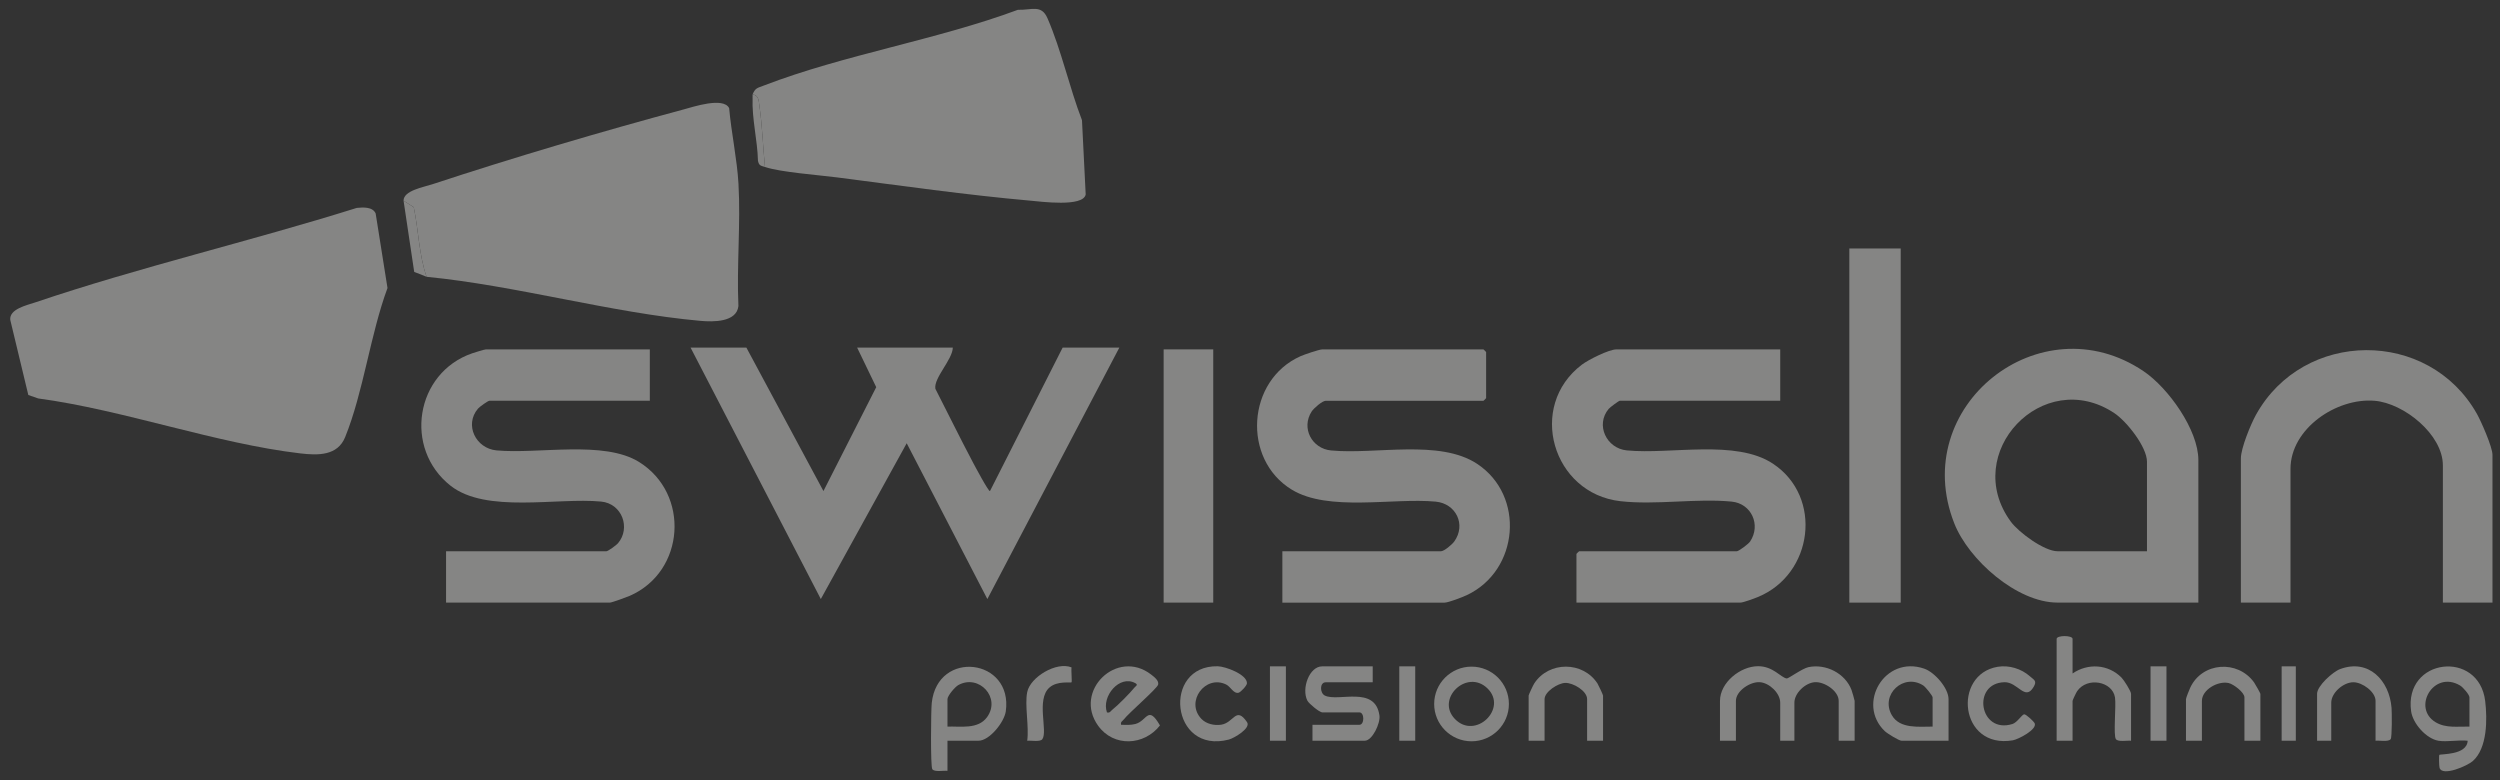
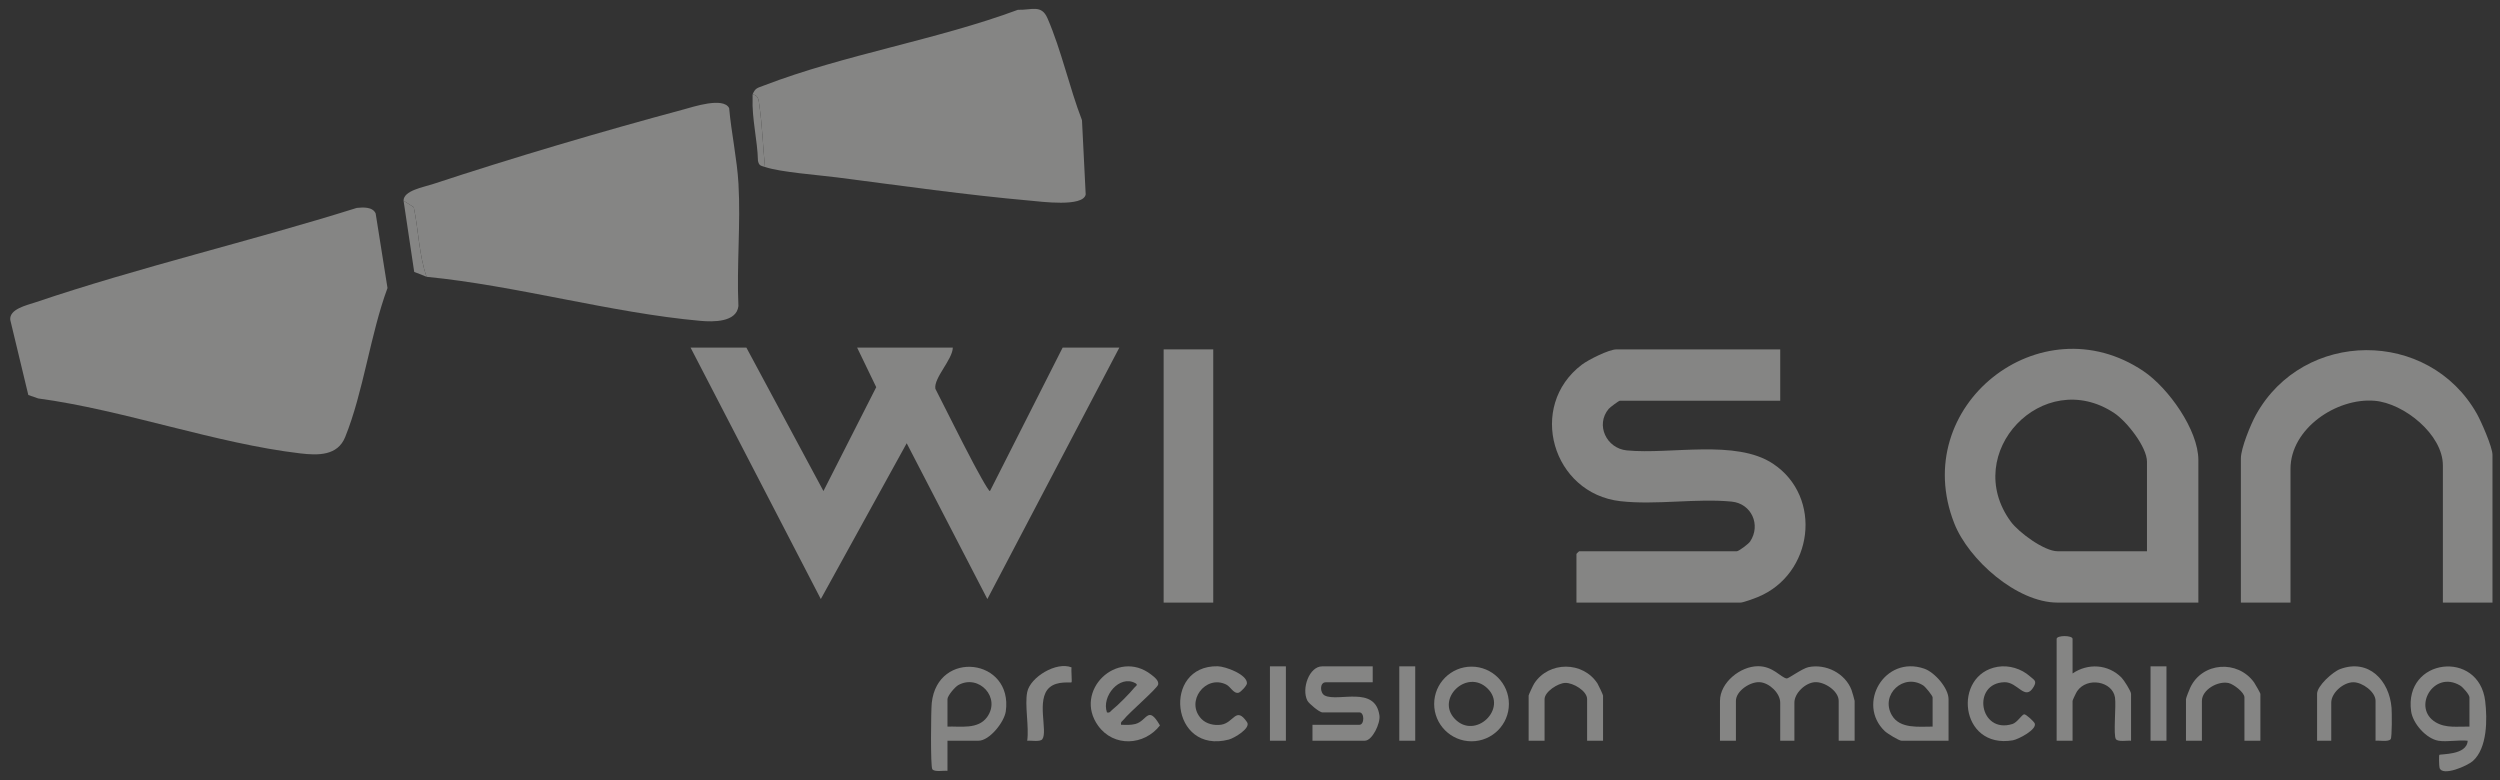
<svg xmlns="http://www.w3.org/2000/svg" width="141" height="44" viewBox="0 0 141 44" fill="none">
  <rect x="0" y="0" width="141" height="44" fill="#333333" stroke="none" />
  <g opacity="0.4">
    <path d="M1.597 22.279L0.579 18.043C0.513 17.433 1.497 17.22 1.975 17.059C7.888 15.059 14.154 13.6 20.122 11.726C20.476 11.69 21.015 11.655 21.187 12.038L21.855 16.245C20.889 18.853 20.494 22.121 19.467 24.653C19.039 25.708 17.944 25.69 16.94 25.572C12.168 25.012 6.981 23.123 2.154 22.472L1.598 22.279H1.597Z" fill="#FFFFFC" />
    <path d="M42.446 5.324C42.603 4.952 42.714 4.966 43.092 4.82C47.581 3.092 52.853 2.244 57.409 0.553C58.183 0.579 58.732 0.232 59.079 1.031C59.855 2.814 60.318 4.949 61.024 6.78L61.233 10.967C61.096 11.693 58.707 11.37 58.086 11.315C54.537 11.002 50.756 10.463 47.204 10.005C46.173 9.872 44.007 9.713 43.145 9.418C43.029 8.283 42.996 7.113 42.833 5.984C42.789 5.682 42.803 5.379 42.446 5.323V5.324Z" fill="#FFFFFC" />
    <path d="M42.446 5.325C42.803 5.38 42.789 5.683 42.833 5.985C42.996 7.115 43.029 8.284 43.145 9.419C42.919 9.342 42.808 9.359 42.749 9.066C42.719 7.887 42.401 6.698 42.446 5.524V5.424C42.452 5.389 42.436 5.348 42.446 5.324V5.325Z" fill="#FFFFFC" />
    <path d="M24.059 15.612C23.628 14.38 23.606 12.975 23.336 11.687L22.76 11.318C22.757 10.749 23.88 10.558 24.382 10.393C28.915 8.898 33.937 7.413 38.549 6.174C39.106 6.025 40.792 5.456 41.124 6.097C41.247 7.488 41.572 8.984 41.65 10.364C41.779 12.619 41.544 14.994 41.647 17.262C41.543 18.18 40.229 18.161 39.509 18.097C34.487 17.649 29.128 16.108 24.058 15.612H24.059Z" fill="#FFFFFC" />
    <path d="M22.76 11.317L23.336 11.687C23.606 12.975 23.628 14.38 24.059 15.611L23.361 15.335L22.76 11.316V11.317Z" fill="#FFFFFC" />
-     <path d="M42.445 5.524C42.446 5.507 42.432 5.511 42.445 5.424V5.524Z" fill="#FFFFFC" />
    <path d="M42.096 19.605L46.442 27.695L49.419 21.836L48.342 19.605H53.738C53.731 20.273 52.652 21.319 52.755 21.927C53.467 23.315 54.153 24.722 54.884 26.099C54.962 26.246 55.76 27.751 55.835 27.695L59.933 19.605H63.131L55.687 33.787L51.138 24.999L46.294 33.787L38.948 19.605H42.096H42.096Z" fill="#FFFFFC" />
    <path d="M100.405 19.705V22.601H91.361C91.301 22.601 90.805 22.971 90.726 23.065C89.976 23.965 90.601 25.291 91.756 25.403C94.23 25.641 97.905 24.763 99.998 26.154C102.823 28.029 102.268 32.391 99.141 33.673C98.942 33.755 98.32 33.987 98.156 33.987H88.912V31.241C88.912 31.231 89.052 31.091 89.062 31.091H97.956C98.066 31.091 98.617 30.677 98.706 30.542C99.329 29.606 98.783 28.398 97.661 28.29C95.679 28.098 93.382 28.494 91.388 28.267C87.555 27.831 86.117 22.914 89.221 20.564C89.584 20.289 90.746 19.706 91.161 19.706H100.404L100.405 19.705Z" fill="#FFFFFC" />
-     <path d="M36.65 19.706V22.602H27.606C27.52 22.602 27.048 22.942 26.956 23.05C26.178 23.965 26.837 25.293 28.002 25.402C30.357 25.622 34.053 24.819 36.042 26.055C38.93 27.85 38.643 32.238 35.518 33.605C35.353 33.678 34.504 33.987 34.401 33.987H25.158V31.091H34.202C34.288 31.091 34.76 30.751 34.852 30.642C35.586 29.78 35.085 28.403 33.907 28.289C31.422 28.049 27.418 28.973 25.41 27.393C22.748 25.297 23.425 21.033 26.629 19.927C26.761 19.881 27.331 19.705 27.407 19.705H36.65V19.706Z" fill="#FFFFFC" />
-     <path d="M72.325 33.988V31.091H81.268C81.452 31.091 81.901 30.706 82.018 30.543C82.704 29.59 82.116 28.399 80.973 28.292C78.566 28.066 74.921 28.876 72.855 27.616C70.034 25.895 70.317 21.435 73.355 20.087C73.563 19.995 74.403 19.707 74.573 19.707H83.667C83.677 19.707 83.817 19.846 83.817 19.857V22.454C83.817 22.464 83.677 22.604 83.667 22.604H74.773C74.576 22.604 74.094 23.029 73.978 23.208C73.372 24.141 73.992 25.301 75.067 25.405C77.564 25.647 81.184 24.758 83.308 26.159C86.031 27.955 85.672 32.172 82.738 33.561C82.492 33.678 81.689 33.989 81.468 33.989H72.325V33.988Z" fill="#FFFFFC" />
    <path d="M123.988 33.986H116.044C113.751 33.986 111.03 31.572 110.221 29.518C107.618 22.902 115.085 17.006 120.903 20.94C122.285 21.874 123.988 24.241 123.988 25.947V33.987V33.986ZM121.09 31.09V26.046C121.09 25.205 119.943 23.761 119.244 23.297C115.229 20.636 110.567 25.555 113.413 29.425C113.859 30.032 115.296 31.09 116.044 31.09H121.09V31.09Z" fill="#FFFFFC" />
    <path d="M140.576 33.988H137.778V26.248C137.778 24.51 135.586 22.742 133.929 22.604C131.781 22.425 129.184 24.173 129.184 26.447V33.987H126.386V25.848C126.386 25.28 126.941 23.928 127.234 23.4C129.911 18.562 136.973 18.522 139.694 23.334C139.939 23.767 140.576 25.219 140.576 25.649V33.988Z" fill="#FFFFFC" />
-     <path d="M107.2 14.014H104.302V33.988H107.2V14.014Z" fill="#FFFFFC" />
    <path d="M68.427 19.705H65.629V33.987H68.427V19.705Z" fill="#FFFFFC" />
    <path d="M104.601 41.777H103.702V39.53C103.702 38.97 102.897 38.438 102.355 38.475C101.82 38.512 101.204 39.092 101.204 39.63V41.777H100.404V39.63C100.404 39.092 99.789 38.512 99.254 38.475C98.711 38.438 97.906 38.97 97.906 39.53V41.777H97.007V39.53C97.007 38.5 98.146 37.576 99.155 37.574C100.01 37.573 100.435 38.215 100.772 38.266C100.862 38.279 101.65 37.699 101.997 37.627C102.98 37.421 104.064 37.974 104.424 38.908C104.456 38.992 104.601 39.493 104.601 39.53V41.777V41.777Z" fill="#FFFFFC" />
    <path d="M137.528 41.778C136.838 41.663 136.085 40.808 135.988 40.122C135.566 37.102 139.816 36.625 140.165 39.542C140.287 40.562 140.29 42.187 139.471 42.92C139.163 43.196 137.754 43.809 137.592 43.312C137.561 43.218 137.551 42.602 137.577 42.577C137.647 42.51 139.133 42.61 139.177 41.778C138.671 41.72 138.01 41.858 137.528 41.778H137.528ZM139.277 40.98V39.332C139.277 39.18 138.912 38.759 138.748 38.662C137.253 37.773 136.019 39.928 137.372 40.736C137.956 41.085 138.63 40.964 139.277 40.98Z" fill="#FFFFFC" />
    <path d="M116.893 37.983C117.765 37.389 118.902 37.457 119.655 38.218C119.788 38.352 120.191 38.981 120.191 39.131V41.778C119.973 41.752 119.458 41.861 119.335 41.684C119.184 41.467 119.357 39.79 119.286 39.337C119.141 38.422 117.714 38.159 117.148 38.986C117.097 39.06 116.893 39.491 116.893 39.531V41.778H115.994V36.035C115.994 35.822 116.893 35.822 116.893 36.035V37.983V37.983Z" fill="#FFFFFC" />
    <path d="M109.898 41.778H107.25C107.102 41.778 106.435 41.365 106.297 41.232C104.702 39.697 106.29 36.945 108.522 37.71C109.117 37.913 109.898 38.812 109.898 39.431V41.778V41.778ZM108.999 40.979V39.331C108.999 39.239 108.598 38.741 108.471 38.66C107.363 37.947 106.037 39.178 106.697 40.333C107.148 41.121 108.226 40.978 108.998 40.98L108.999 40.979Z" fill="#FFFFFC" />
    <path d="M127.486 41.778H126.586V39.331C126.586 39.056 125.979 38.587 125.692 38.523C125.093 38.389 124.188 38.899 124.188 39.53V41.777H123.289V39.43C123.289 39.364 123.481 38.887 123.533 38.776C124.207 37.345 126.201 37.199 127.13 38.488C127.187 38.568 127.486 39.094 127.486 39.131V41.778Z" fill="#FFFFFC" />
    <path d="M133.981 41.777V39.53C133.981 39.017 133.234 38.479 132.732 38.479C132.168 38.479 131.483 39.071 131.483 39.63V41.777H130.683V39.13C130.683 38.685 131.569 37.888 131.985 37.735C133.598 37.137 134.762 38.382 134.884 39.925C134.904 40.178 134.914 41.572 134.836 41.683C134.714 41.86 134.198 41.75 133.981 41.777Z" fill="#FFFFFC" />
    <path d="M112.67 37.607C113.307 37.501 114.003 37.714 114.486 38.142C114.725 38.353 114.897 38.399 114.7 38.736C114.213 39.573 113.808 38.456 113.05 38.477C111.191 38.527 111.632 41.415 113.501 40.834C113.769 40.751 114.029 40.309 114.159 40.287C114.263 40.269 114.705 40.691 114.75 40.78C114.932 41.132 113.836 41.7 113.522 41.754C110.513 42.265 110.111 38.036 112.669 37.607H112.67Z" fill="#FFFFFC" />
    <path d="M122.189 37.582H121.29V41.777H122.189V37.582Z" fill="#FFFFFC" />
-     <path d="M129.484 37.582H128.685V41.777H129.484V37.582Z" fill="#FFFFFC" />
    <path d="M53.438 41.778V43.475C53.216 43.449 52.706 43.558 52.582 43.382C52.475 43.228 52.506 40.059 52.551 39.642C52.879 36.607 57.145 37.133 56.727 40.12C56.642 40.725 55.81 41.777 55.187 41.777H53.438V41.778ZM53.438 40.979C54.179 40.956 55.154 41.145 55.663 40.456C56.477 39.352 55.208 37.994 54.046 38.64C53.865 38.74 53.438 39.24 53.438 39.431V40.978V40.979Z" fill="#FFFFFC" />
    <path d="M77.421 37.582V38.481H74.772C74.422 38.481 74.433 39.088 74.722 39.23C75.482 39.604 77.566 38.643 77.801 40.355C77.861 40.794 77.4 41.777 76.971 41.777H74.023V40.878H76.671C76.962 40.878 76.962 40.179 76.671 40.179H74.573C74.425 40.179 73.823 39.688 73.736 39.517C73.393 38.844 73.839 37.582 74.573 37.582H77.421Z" fill="#FFFFFC" />
    <path d="M63.231 40.879C63.503 40.885 63.765 40.902 64.033 40.833C64.703 40.659 64.741 39.736 65.422 40.915C64.528 42.059 62.811 42.151 61.932 40.929C60.523 38.969 63.002 36.559 64.921 38.042C65.087 38.171 65.378 38.385 65.319 38.612C65.26 38.84 63.672 40.2 63.38 40.579C63.303 40.679 63.187 40.706 63.231 40.879ZM62.432 40.18C62.605 40.225 62.632 40.108 62.732 40.031C63.027 39.804 63.745 39.079 63.98 38.782C64.051 38.692 64.216 38.632 64.032 38.53C63.141 38.039 62.112 39.278 62.432 40.179V40.18Z" fill="#FFFFFC" />
    <path d="M85.102 39.704C85.102 40.867 84.158 41.809 82.995 41.809C81.831 41.809 80.887 40.867 80.887 39.704C80.887 38.541 81.831 37.598 82.995 37.598C84.158 37.598 85.102 38.541 85.102 39.704ZM83.882 38.815C82.729 37.713 80.967 39.409 82.052 40.545C83.206 41.755 85.072 39.95 83.882 38.815Z" fill="#FFFFFC" />
    <path d="M90.412 41.777H89.513V39.43C89.513 38.968 88.727 38.503 88.279 38.516C87.862 38.528 87.114 39.019 87.114 39.43V41.777H86.215V39.23C86.215 39.186 86.474 38.634 86.531 38.547C87.353 37.285 89.272 37.282 90.097 38.547C90.153 38.635 90.412 39.186 90.412 39.23V41.777H90.412Z" fill="#FFFFFC" />
    <path d="M67.761 40.546C68.033 40.831 68.486 40.931 68.87 40.874C69.601 40.766 69.7 39.808 70.332 40.727C70.568 41.07 69.603 41.633 69.308 41.711C66.018 42.571 65.534 37.517 68.676 37.577C69.112 37.585 70.329 38.033 70.329 38.533C70.329 38.67 69.972 39.041 69.856 39.071C69.578 39.144 69.41 38.731 69.154 38.606C67.989 38.035 66.83 39.572 67.761 40.547L67.761 40.546Z" fill="#FFFFFC" />
    <path d="M57.935 39.032C58.106 38.191 59.582 37.294 60.435 37.641C60.406 37.793 60.471 38.447 60.434 38.483C60.387 38.529 59.635 38.379 59.183 38.782C58.431 39.452 59.104 41.234 58.791 41.685C58.668 41.862 58.152 41.752 57.935 41.779C58.047 40.981 57.784 39.774 57.935 39.032V39.032Z" fill="#FFFFFC" />
    <path d="M72.524 37.582H71.625V41.777H72.524V37.582Z" fill="#FFFFFC" />
    <path d="M79.819 37.582H78.92V41.777H79.819V37.582Z" fill="#FFFFFC" />
  </g>
</svg>